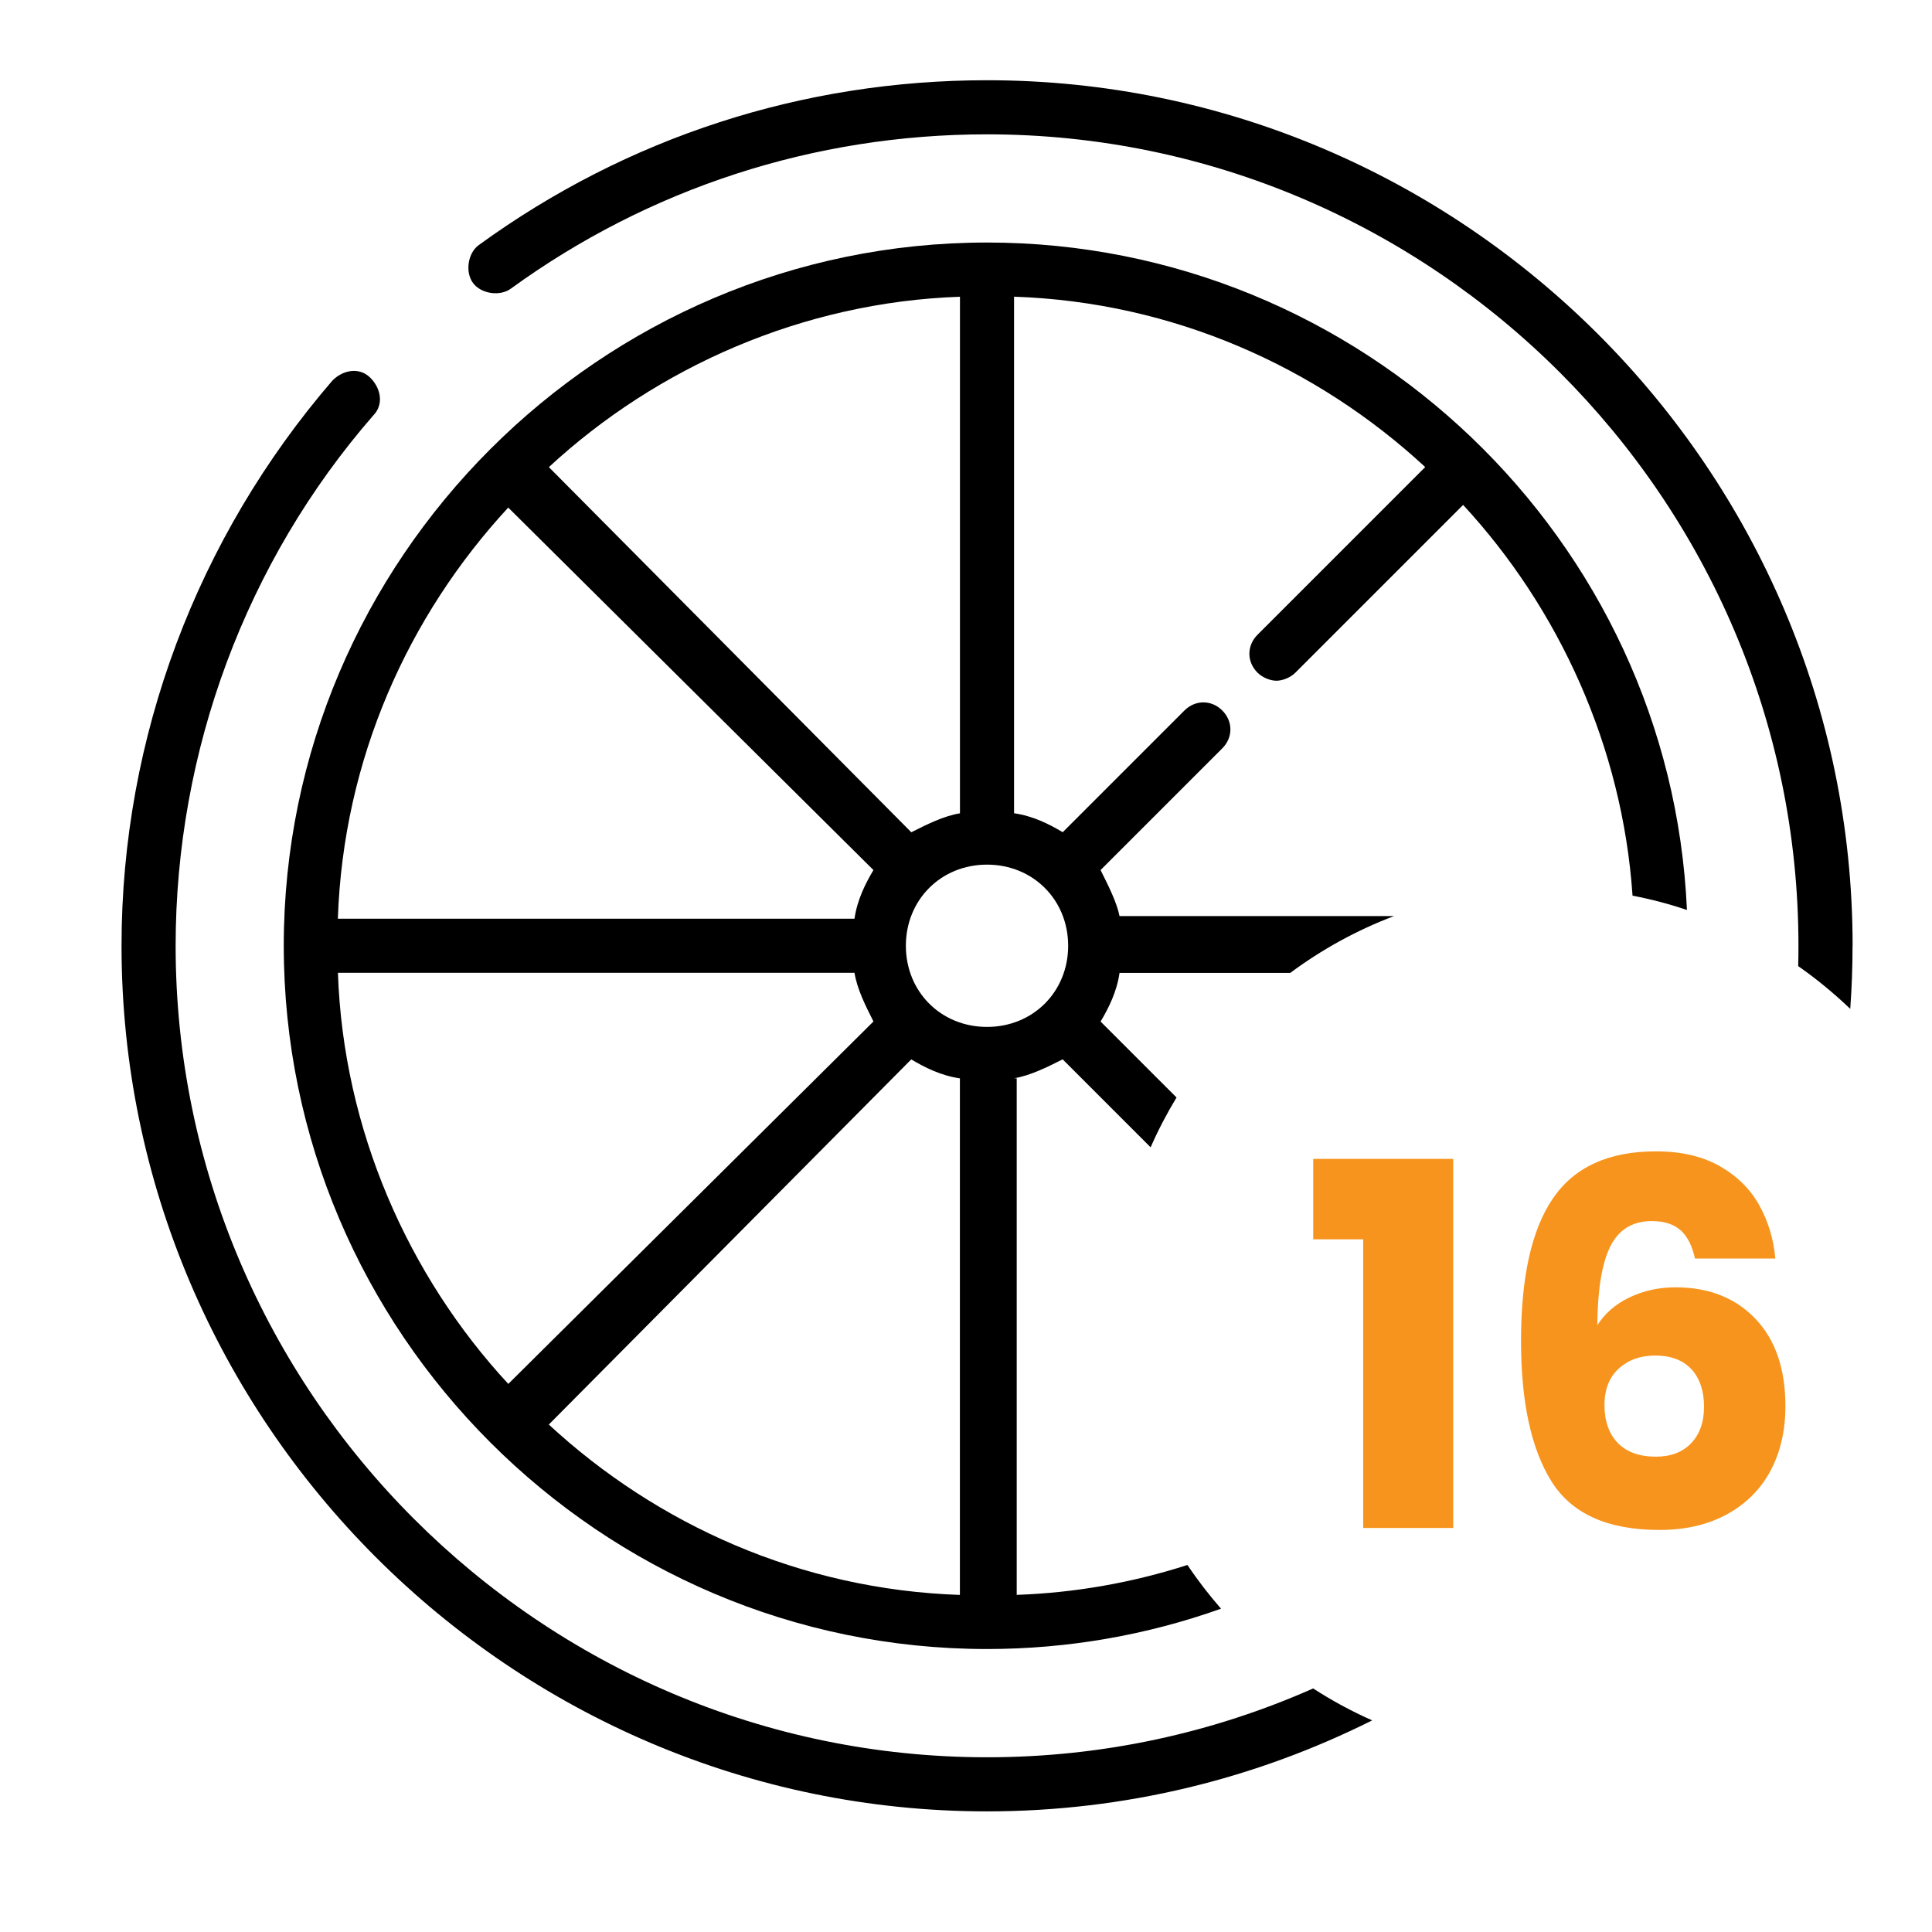
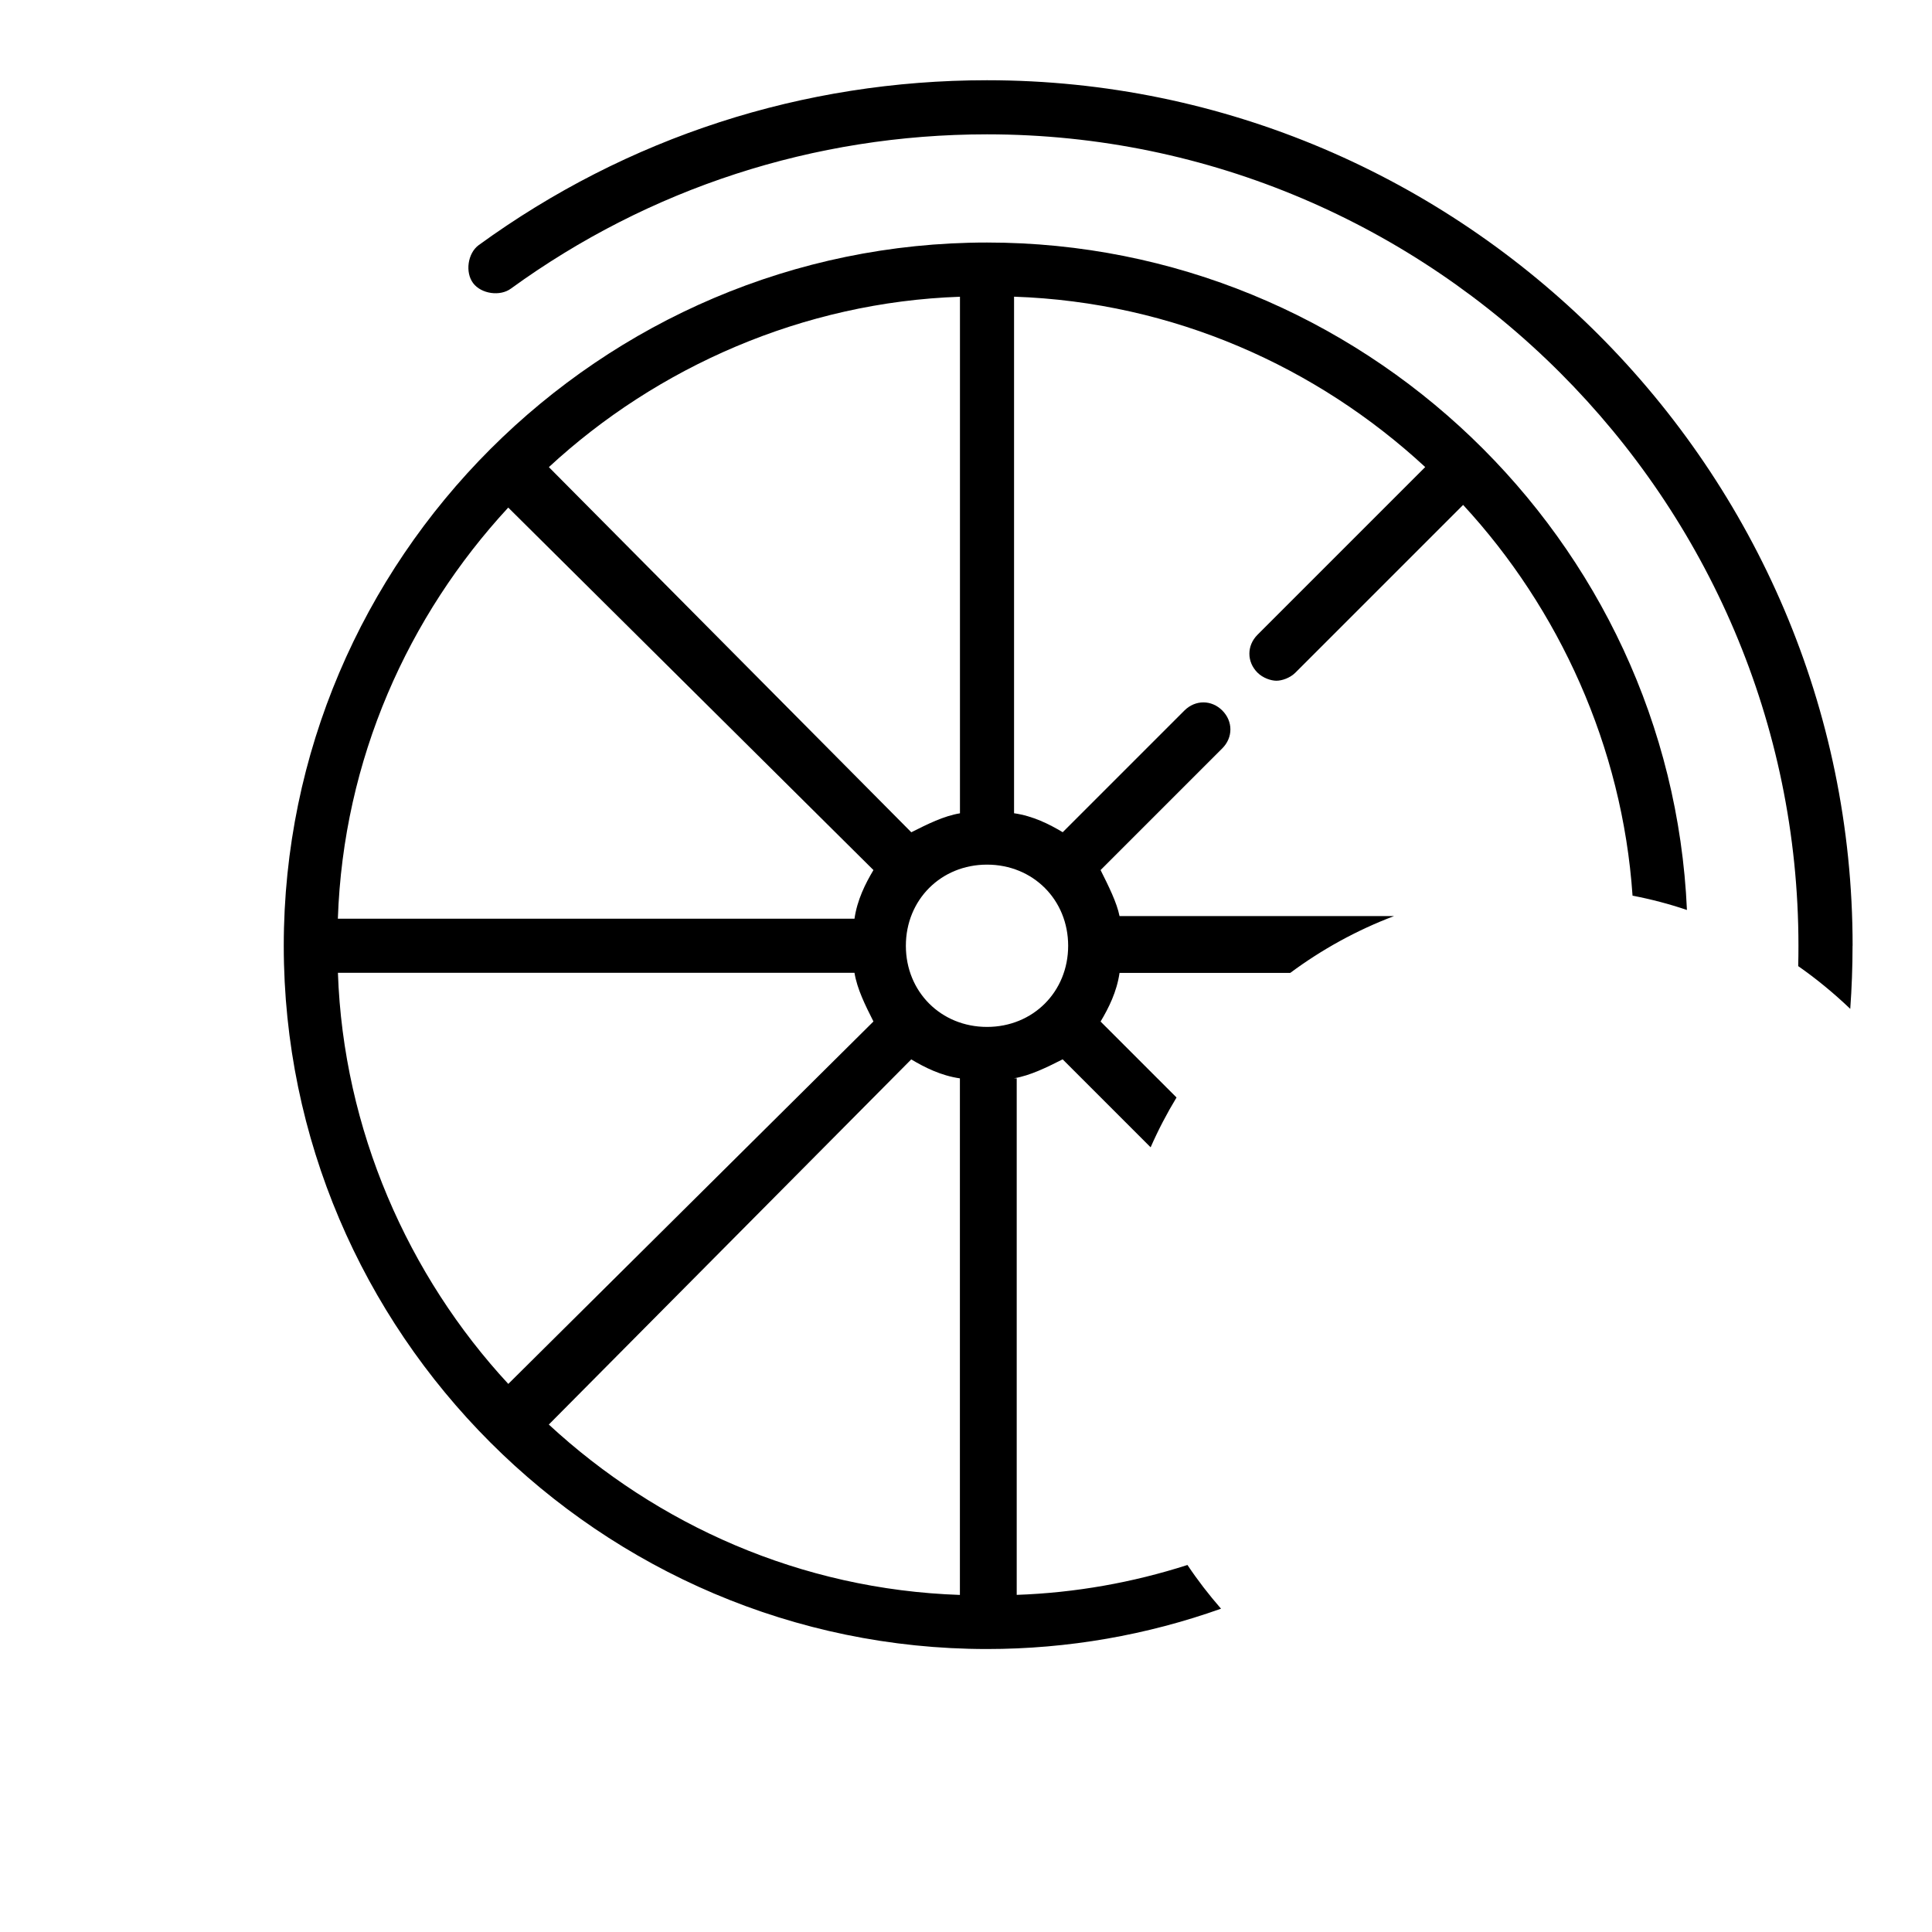
<svg xmlns="http://www.w3.org/2000/svg" width="32" height="32" viewBox="0 0 32 32">
  <path fill="#000" d="M30.684 15.665c0 0.351-0.013 0.7-0.038 1.045-0.269-0.257-0.557-0.495-0.862-0.708 0.003-0.112 0.004-0.225 0.004-0.337 0-7.392-6.048-13.44-13.44-13.44-2.867 0-5.6 0.896-7.884 2.554-0.179 0.134-0.493 0.090-0.628-0.090-0.134-0.179-0.090-0.492 0.090-0.627 2.464-1.792 5.376-2.733 8.422-2.733 7.885 0 14.337 6.451 14.337 14.335z" />
-   <path fill="#000" d="M22.727 28.495c-1.924 0.964-4.091 1.507-6.379 1.507-7.884 0-14.335-6.451-14.335-14.337 0-3.45 1.254-6.765 3.494-9.363 0.179-0.179 0.448-0.224 0.627-0.045s0.225 0.448 0.045 0.628c-2.105 2.419-3.27 5.555-3.27 8.781 0 7.392 6.048 13.44 13.44 13.44 1.919 0 3.746-0.407 5.401-1.14 0.31 0.201 0.637 0.378 0.978 0.529z" />
  <path fill="#000" d="M16.348 4.017c-6.406 0-11.648 5.242-11.648 11.648s5.242 11.648 11.648 11.648c1.343 0 2.652-0.232 3.876-0.668-0.2-0.229-0.387-0.471-0.556-0.724-0.906 0.291-1.857 0.461-2.828 0.495v-8.556h-0.045c0.269-0.045 0.538-0.179 0.806-0.314l1.457 1.457c0.125-0.285 0.269-0.561 0.429-0.825l-1.258-1.258c0.134-0.224 0.269-0.493 0.314-0.806h2.828c0.523-0.388 1.1-0.707 1.719-0.941h-4.547c-0.045-0.224-0.179-0.492-0.314-0.762l2.016-2.016c0.179-0.179 0.179-0.448 0-0.627s-0.447-0.179-0.627 0l-2.016 2.016c-0.224-0.134-0.493-0.269-0.806-0.314v-8.556c2.643 0.090 5.018 1.165 6.81 2.822l-2.778 2.778c-0.179 0.179-0.179 0.448 0 0.627 0.090 0.090 0.224 0.134 0.314 0.134s0.225-0.045 0.314-0.134l2.778-2.778c1.585 1.715 2.638 4.003 2.806 6.472 0.308 0.059 0.609 0.138 0.901 0.237-0.271-6.133-5.385-11.055-11.592-11.055zM15.9 4.914v8.557c-0.269 0.044-0.537 0.179-0.806 0.314l-6.003-6.048c1.792-1.658 4.211-2.733 6.81-2.822zM8.419 8.408l6.048 6.003c-0.134 0.225-0.269 0.493-0.314 0.806h-8.557c0.090-2.643 1.165-5.017 2.822-6.81zM5.596 16.113h8.557c0.044 0.269 0.179 0.538 0.314 0.806l-6.048 6.003c-1.658-1.791-2.733-4.211-2.822-6.81zM15.9 26.417c-2.643-0.089-5.017-1.165-6.81-2.822l6.003-6.048c0.225 0.134 0.493 0.269 0.806 0.314v8.556zM17.692 15.665c0 0.762-0.582 1.344-1.344 1.344s-1.344-0.582-1.344-1.344 0.582-1.344 1.344-1.344 1.344 0.582 1.344 1.344z" />
-   <path fill="#f7941d" d="M21.751 20.526v-1.331h2.319v6.113h-1.491v-4.781h-0.829z" />
-   <path fill="#f7941d" d="M27.838 20.38c-0.112-0.103-0.271-0.155-0.477-0.155-0.318 0-0.547 0.138-0.687 0.415s-0.212 0.713-0.218 1.311c0.123-0.195 0.3-0.349 0.532-0.461s0.487-0.168 0.766-0.168c0.547 0 0.987 0.173 1.319 0.519s0.499 0.829 0.499 1.448c0 0.408-0.083 0.765-0.247 1.072s-0.405 0.547-0.72 0.72c-0.316 0.173-0.688 0.26-1.118 0.26-0.86 0-1.457-0.269-1.792-0.808s-0.502-1.313-0.502-2.324c0-1.060 0.177-1.849 0.532-2.365s0.922-0.774 1.704-0.774c0.419 0 0.772 0.083 1.059 0.247s0.505 0.381 0.653 0.649c0.148 0.268 0.236 0.561 0.264 0.879h-1.331c-0.045-0.207-0.123-0.362-0.234-0.465zM26.796 23.901c0.148 0.15 0.358 0.226 0.632 0.226 0.246 0 0.44-0.074 0.582-0.222s0.214-0.35 0.214-0.607-0.070-0.469-0.209-0.62c-0.14-0.15-0.34-0.226-0.603-0.226-0.24 0-0.44 0.071-0.598 0.214s-0.239 0.345-0.239 0.607 0.074 0.477 0.222 0.628z" />
</svg>